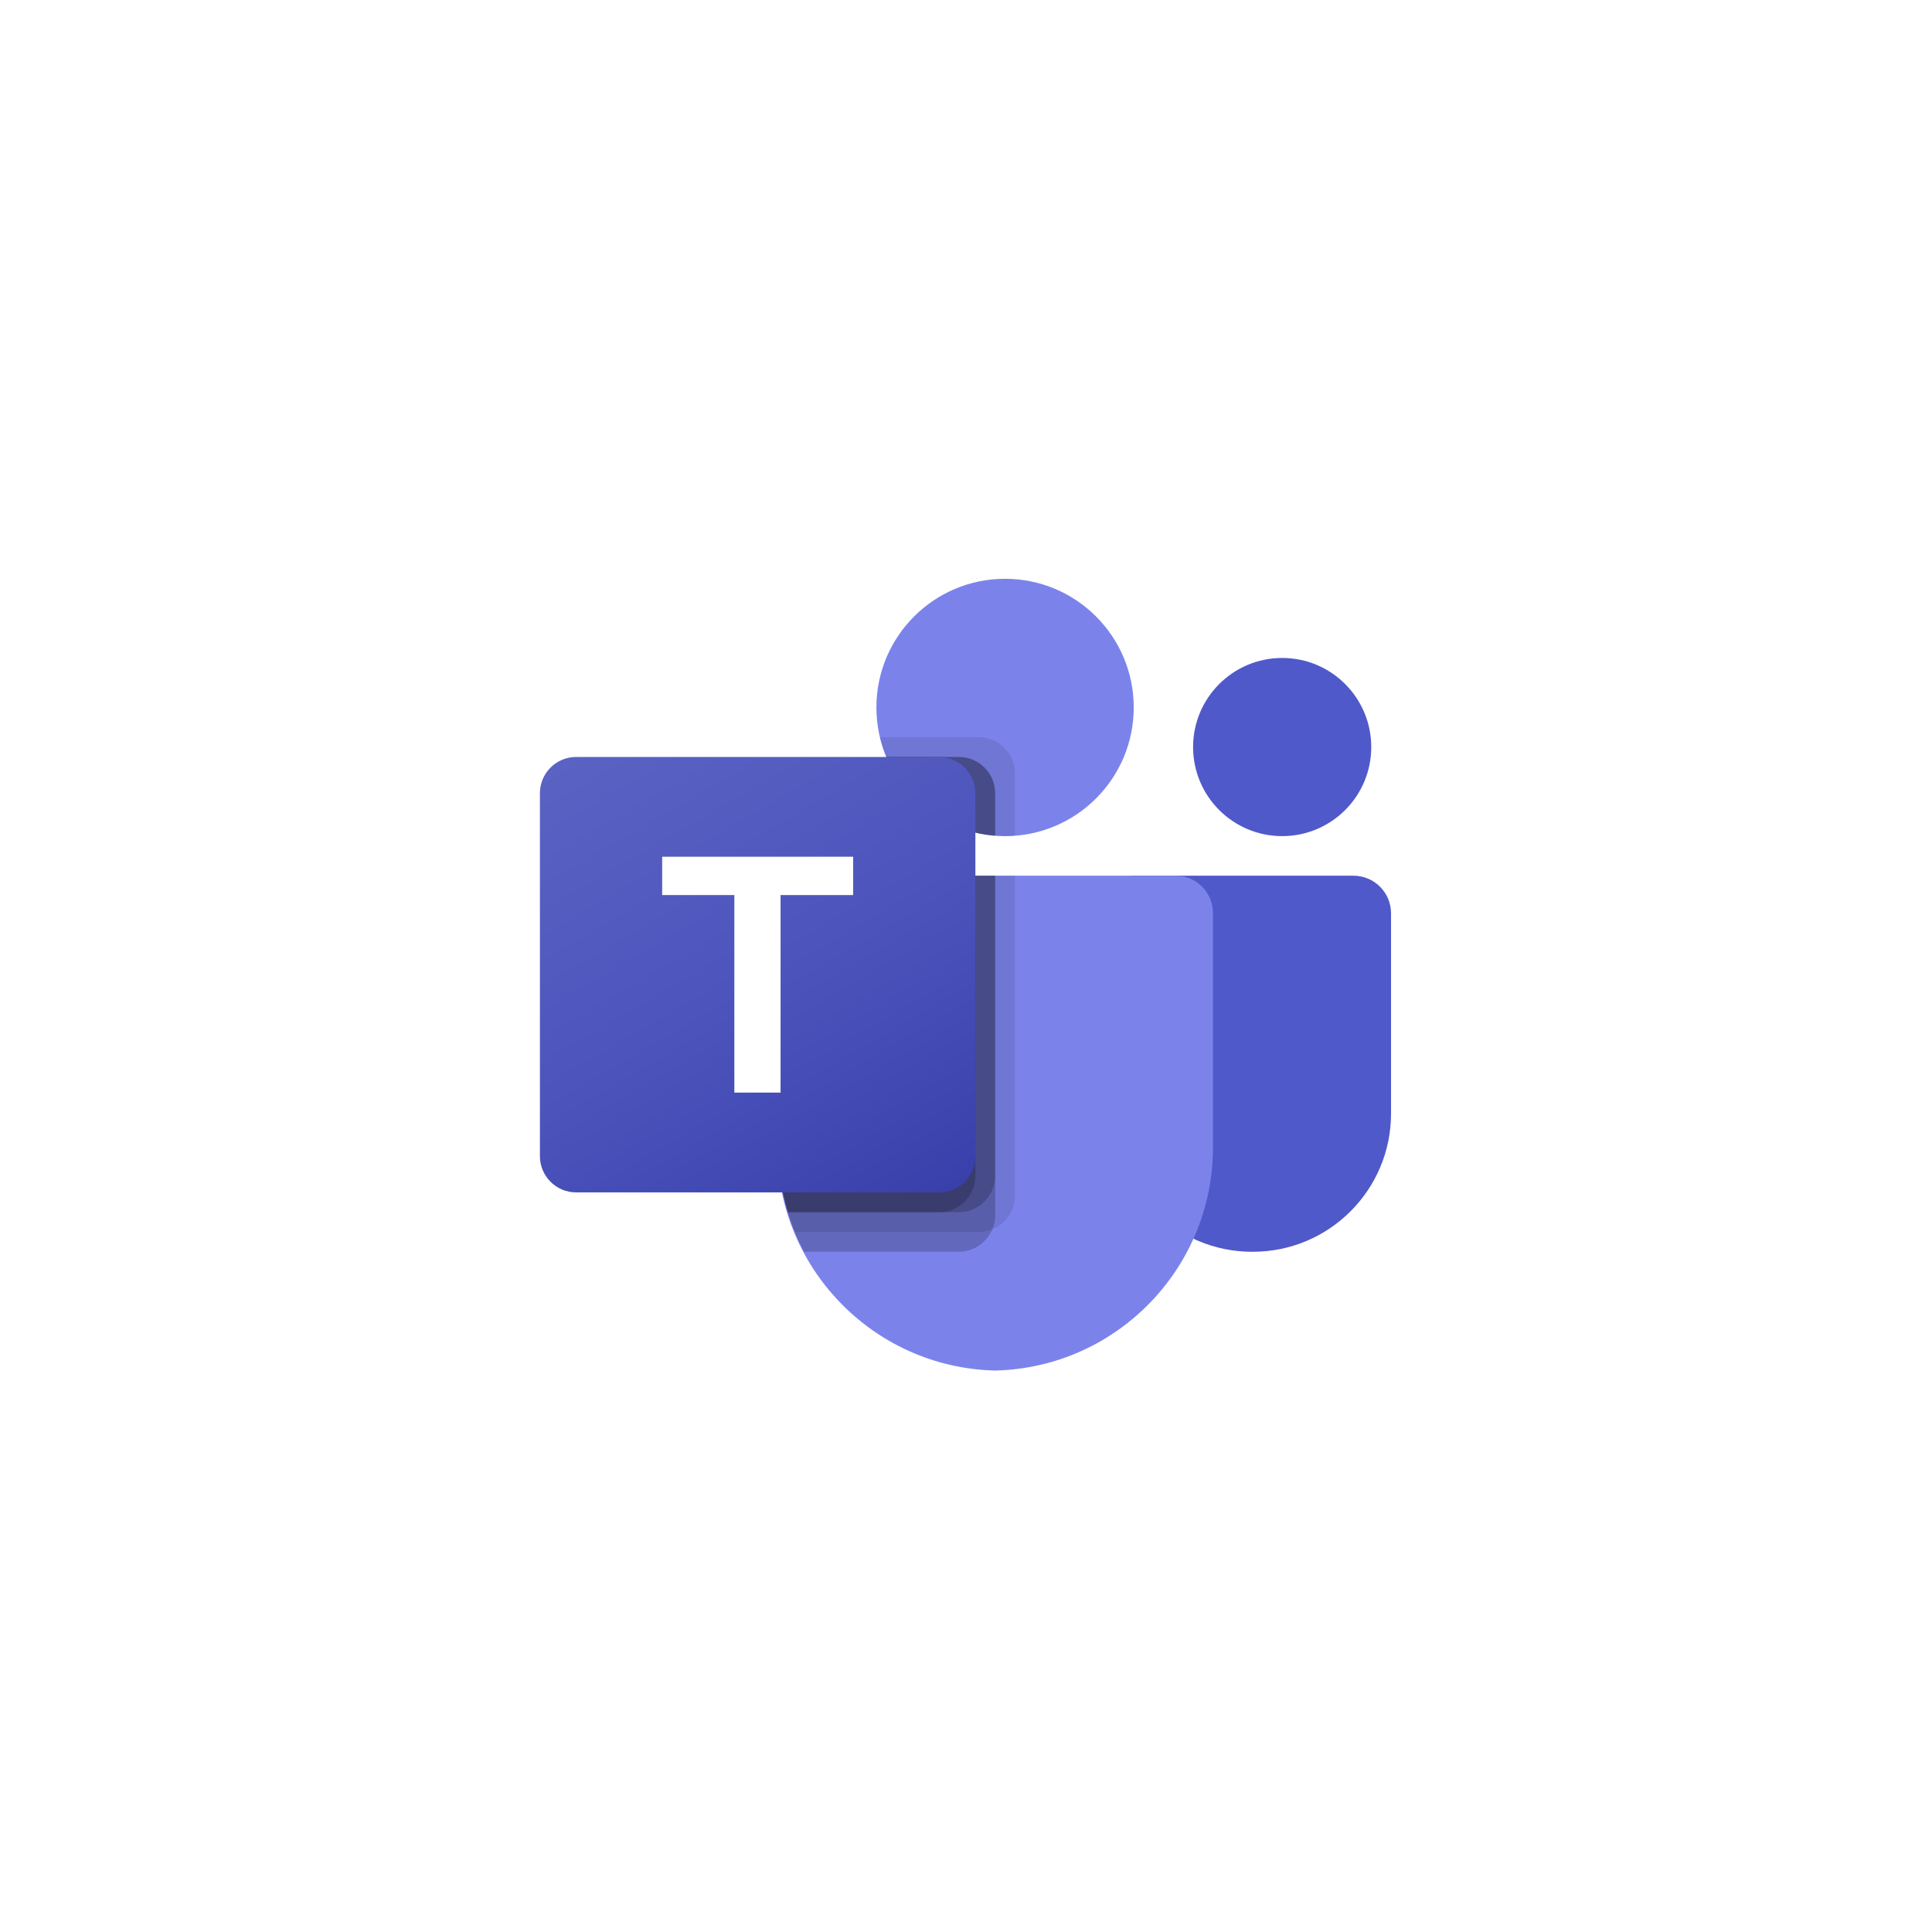
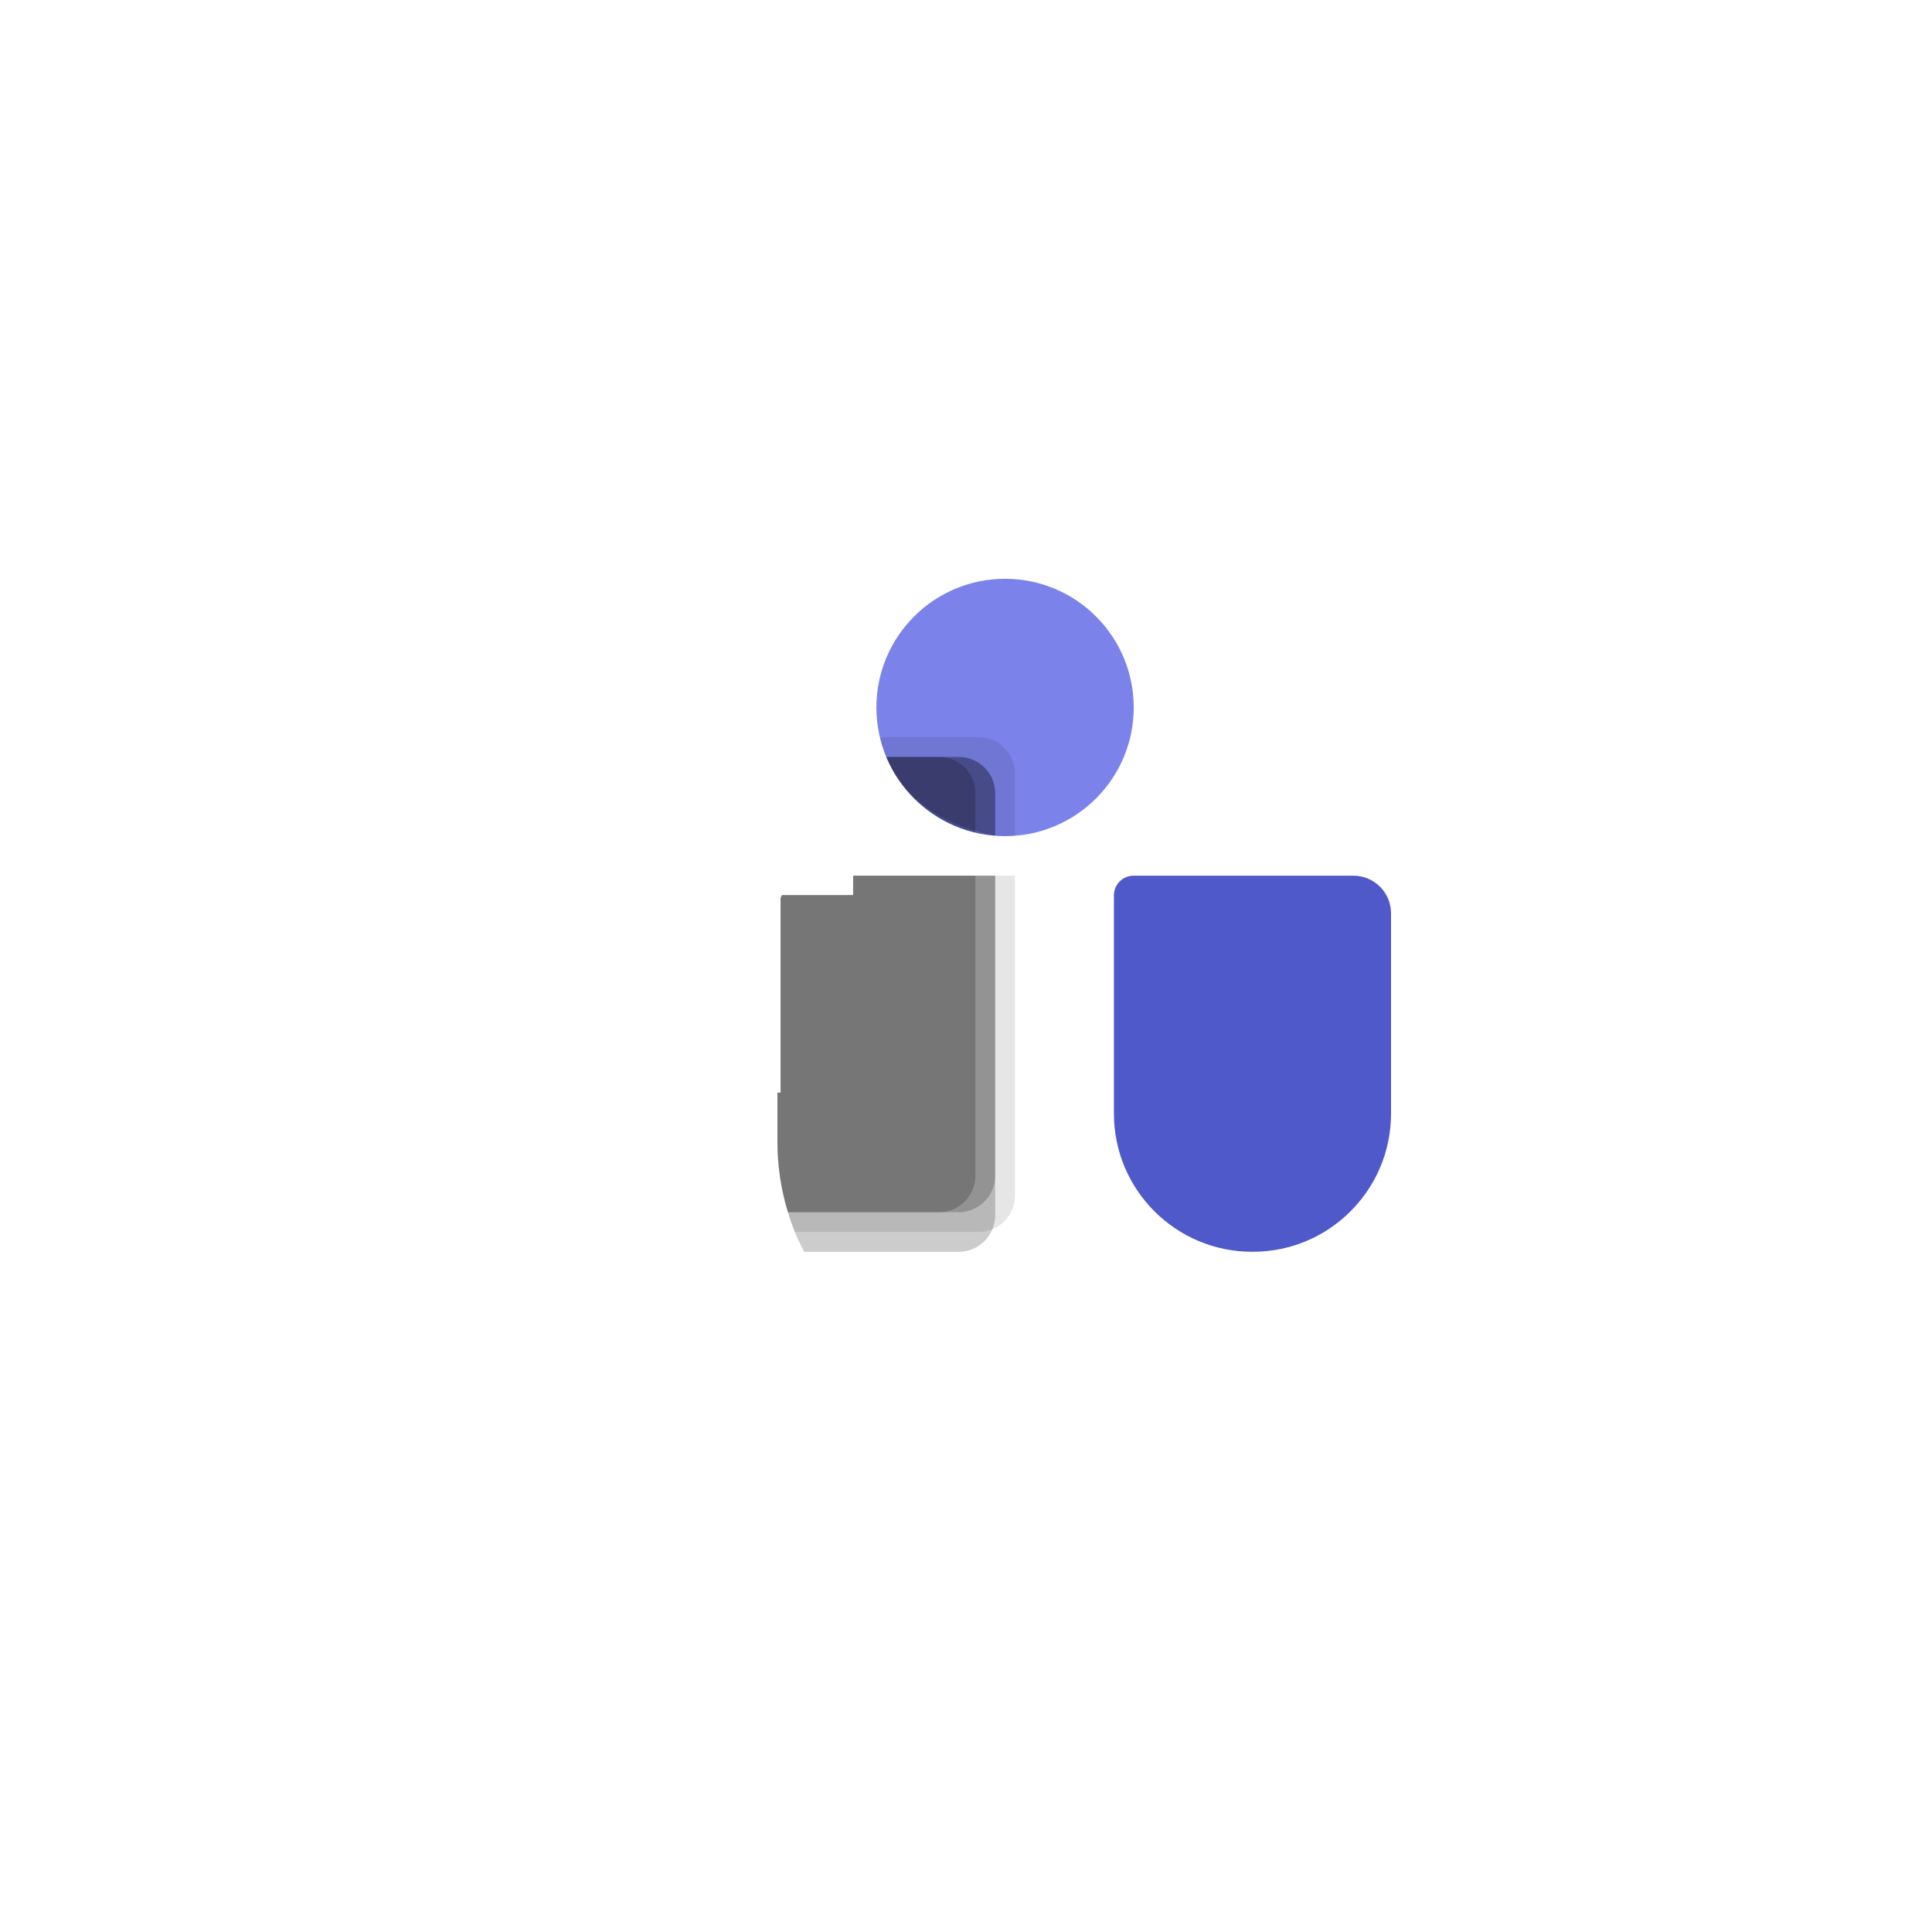
<svg xmlns="http://www.w3.org/2000/svg" width="50" height="50" viewBox="0 0 50 50" fill="none">
-   <rect width="50" height="50" fill="white" />
  <path d="M29.337 22.663H35.027C35.564 22.663 36 23.099 36 23.637V28.819C36 30.795 34.398 32.396 32.423 32.396H32.406C30.43 32.396 28.829 30.795 28.828 28.82V23.172C28.828 22.891 29.056 22.663 29.337 22.663Z" fill="#5059C9" />
-   <path d="M33.183 21.639C34.456 21.639 35.488 20.607 35.488 19.334C35.488 18.06 34.456 17.028 33.183 17.028C31.91 17.028 30.877 18.06 30.877 19.334C30.877 20.607 31.91 21.639 33.183 21.639Z" fill="#5059C9" />
  <path d="M26.011 21.639C27.85 21.639 29.341 20.148 29.341 18.309C29.341 16.47 27.85 14.979 26.011 14.979C24.172 14.979 22.681 16.47 22.681 18.309C22.681 20.148 24.172 21.639 26.011 21.639Z" fill="#7B83EB" />
-   <path d="M30.451 22.663H21.059C20.528 22.676 20.108 23.117 20.12 23.648V29.559C20.046 32.747 22.568 35.392 25.755 35.47C28.942 35.392 31.464 32.747 31.39 29.559V23.648C31.402 23.117 30.982 22.676 30.451 22.663Z" fill="#7B83EB" />
  <path opacity="0.1" d="M26.267 22.663V30.946C26.265 31.326 26.034 31.668 25.683 31.812C25.571 31.859 25.451 31.884 25.33 31.884H20.571C20.504 31.715 20.443 31.546 20.392 31.372C20.212 30.784 20.121 30.173 20.12 29.558V23.647C20.108 23.116 20.527 22.676 21.057 22.663H26.267Z" fill="black" />
  <path opacity="0.2" d="M25.755 22.663V31.459C25.755 31.58 25.73 31.7 25.683 31.812C25.538 32.163 25.197 32.394 24.817 32.396H20.811C20.724 32.227 20.642 32.058 20.571 31.884C20.499 31.71 20.443 31.546 20.392 31.372C20.212 30.784 20.121 30.173 20.12 29.558V23.647C20.108 23.116 20.527 22.676 21.057 22.663H25.755Z" fill="black" />
  <path opacity="0.2" d="M25.755 22.663V30.434C25.751 30.95 25.334 31.368 24.817 31.372H20.392C20.212 30.784 20.121 30.173 20.12 29.558V23.647C20.108 23.116 20.527 22.676 21.057 22.663H25.755Z" fill="black" />
  <path opacity="0.2" d="M25.243 22.663V30.434C25.239 30.95 24.821 31.368 24.305 31.372H20.392C20.212 30.784 20.121 30.173 20.12 29.558V23.647C20.108 23.116 20.527 22.676 21.057 22.663H25.243Z" fill="black" />
  <path opacity="0.1" d="M26.267 20.015V21.628C26.18 21.634 26.098 21.639 26.011 21.639C25.924 21.639 25.842 21.634 25.755 21.628C25.582 21.617 25.41 21.59 25.243 21.547C24.205 21.301 23.348 20.573 22.937 19.59C22.867 19.425 22.812 19.253 22.773 19.078H25.33C25.847 19.079 26.265 19.498 26.267 20.015Z" fill="black" />
  <path opacity="0.2" d="M25.755 20.527V21.628C25.582 21.617 25.41 21.59 25.242 21.547C24.205 21.301 23.348 20.573 22.937 19.59H24.817C25.334 19.592 25.753 20.01 25.755 20.527Z" fill="black" />
-   <path opacity="0.2" d="M25.755 20.527V21.628C25.582 21.617 25.41 21.59 25.242 21.547C24.205 21.301 23.348 20.573 22.937 19.59H24.817C25.334 19.592 25.753 20.01 25.755 20.527Z" fill="black" />
+   <path opacity="0.2" d="M25.755 20.527V21.628C24.205 21.301 23.348 20.573 22.937 19.59H24.817C25.334 19.592 25.753 20.01 25.755 20.527Z" fill="black" />
  <path opacity="0.2" d="M25.242 20.527V21.547C24.205 21.301 23.348 20.573 22.937 19.59H24.305C24.822 19.592 25.241 20.01 25.242 20.527Z" fill="black" />
-   <path d="M14.912 19.59H24.304C24.822 19.59 25.243 20.01 25.243 20.529V29.92C25.243 30.439 24.822 30.859 24.304 30.859H14.912C14.393 30.859 13.973 30.439 13.973 29.92V20.529C13.973 20.01 14.393 19.59 14.912 19.59Z" fill="url(#paint0_linear_184_4781)" />
  <path d="M22.079 23.164H20.201V28.276H19.005V23.164H17.137V22.172H22.079V23.164Z" fill="white" />
  <defs>
    <linearGradient id="paint0_linear_184_4781" x1="15.931" y1="18.856" x2="23.285" y2="31.593" gradientUnits="userSpaceOnUse">
      <stop stop-color="#5A62C3" />
      <stop offset="0.5" stop-color="#4D55BD" />
      <stop offset="1" stop-color="#3940AB" />
    </linearGradient>
  </defs>
</svg>